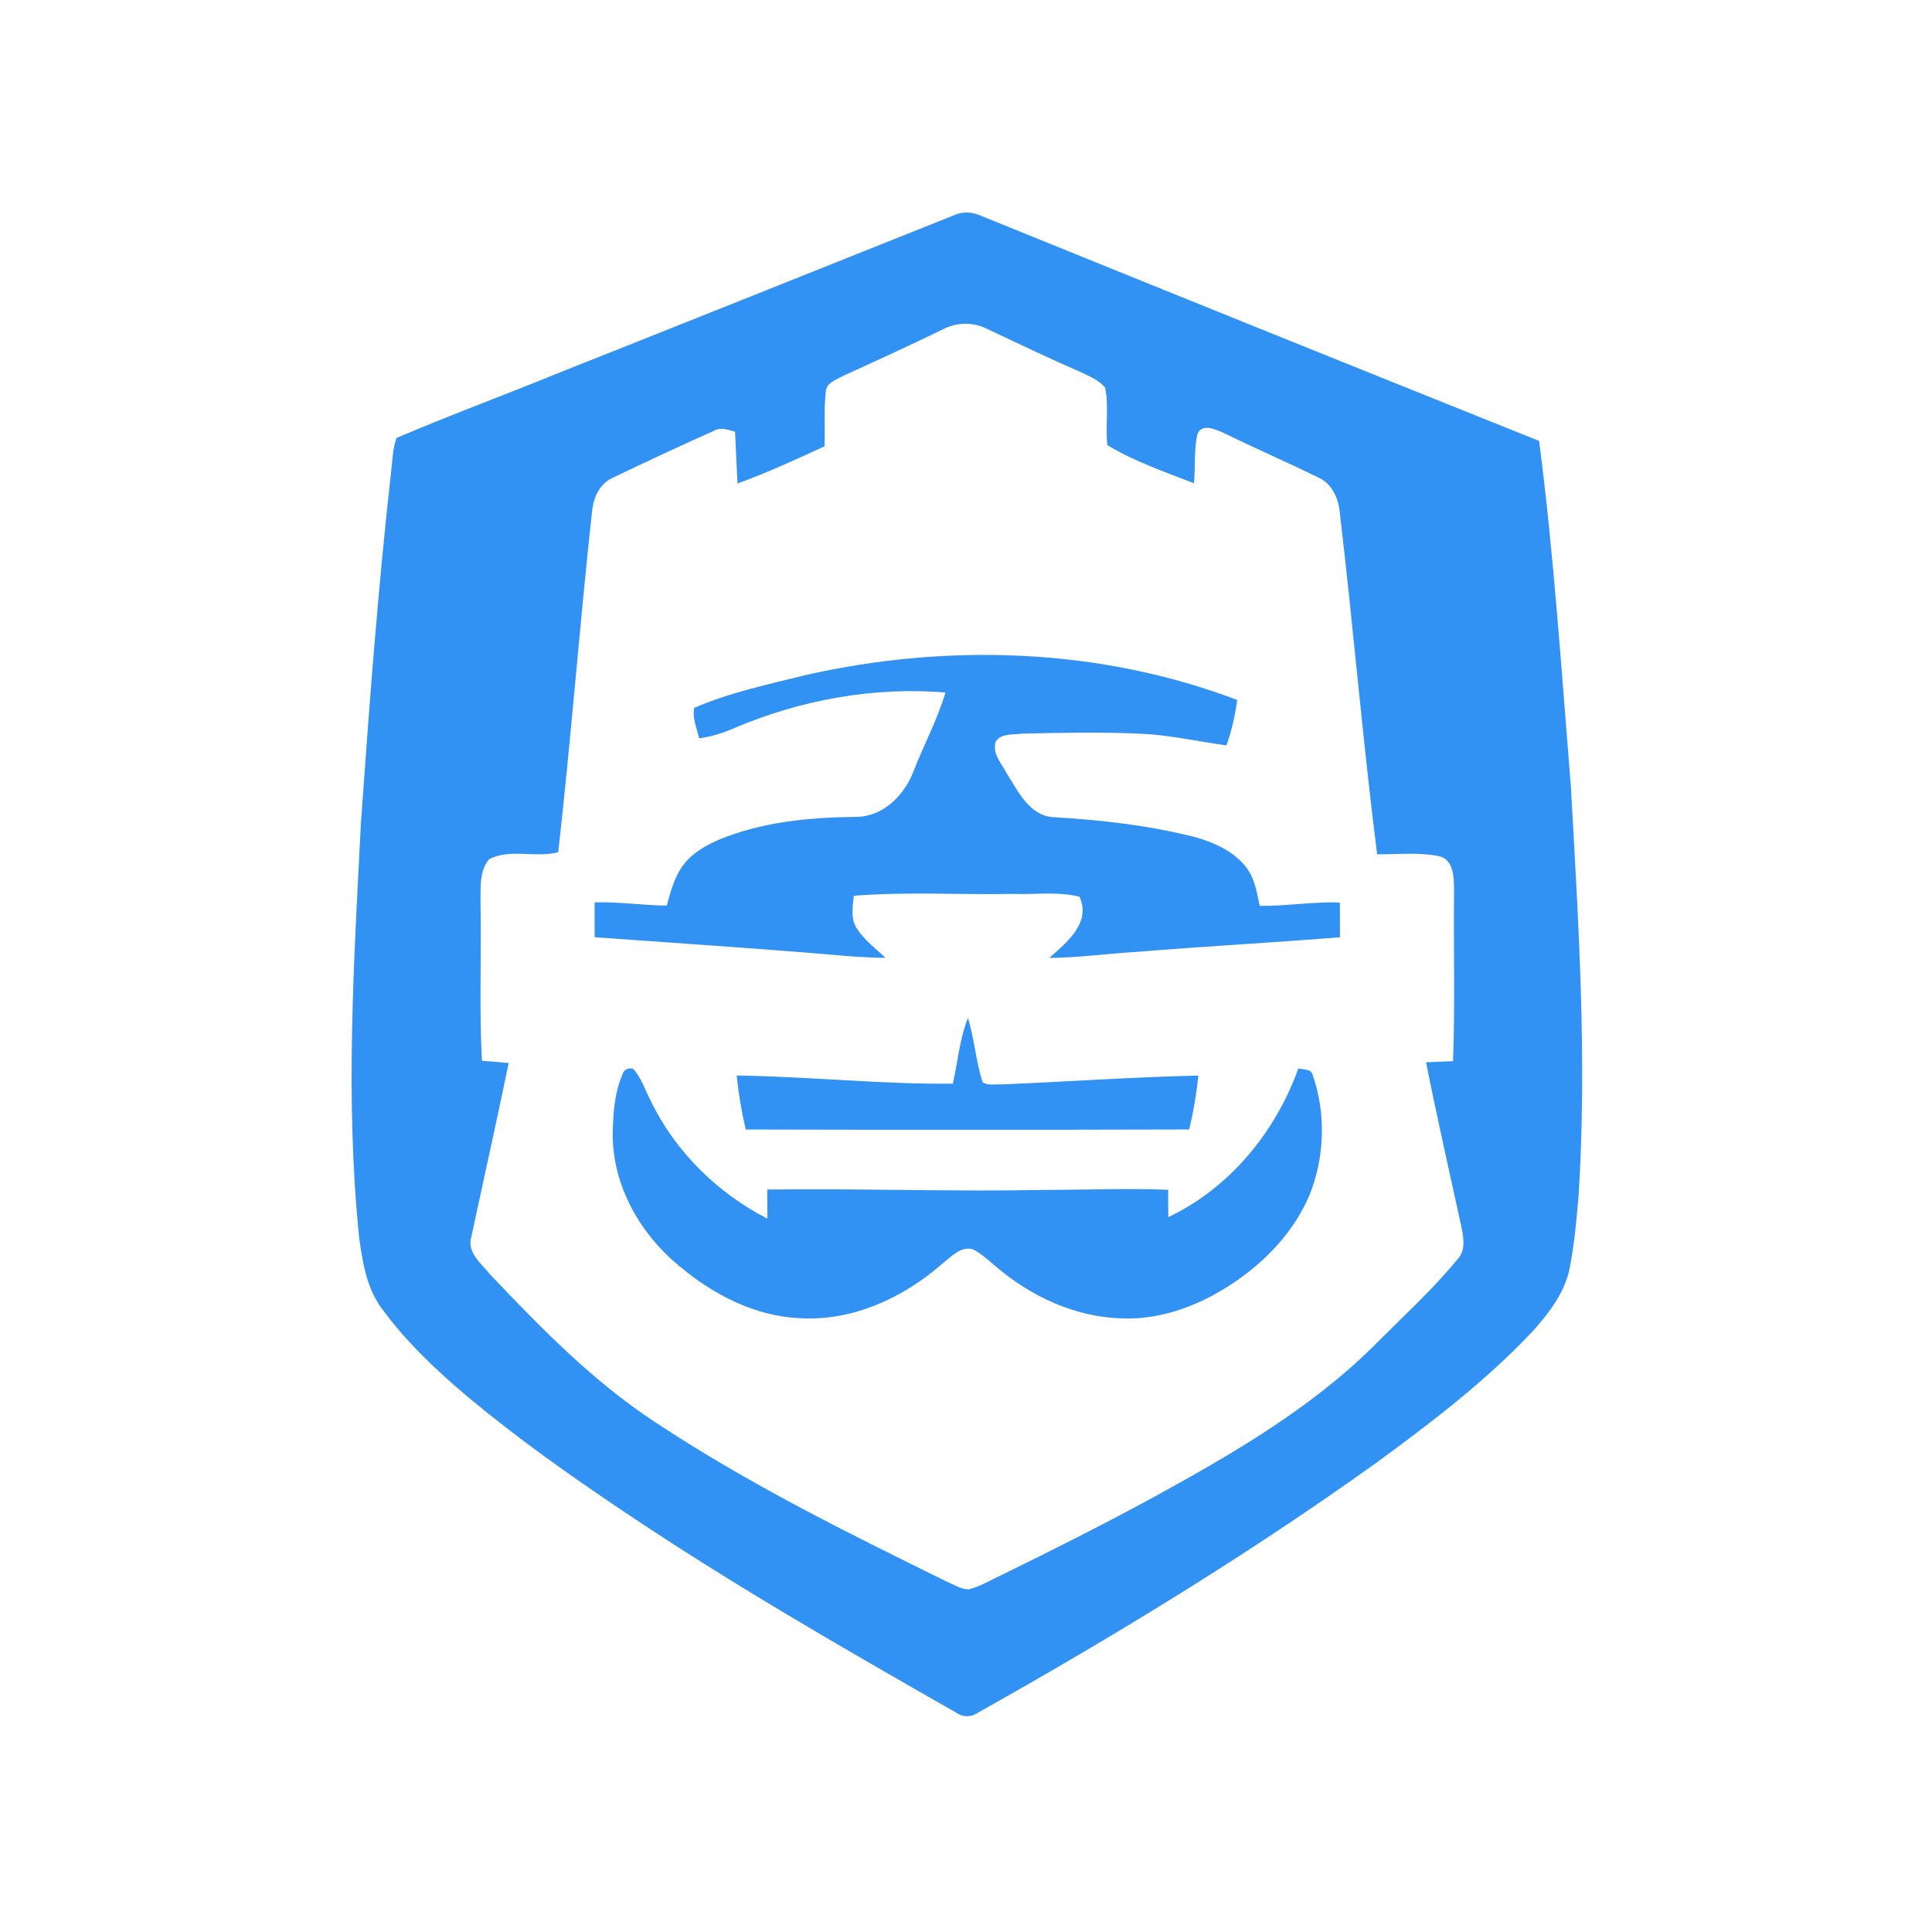
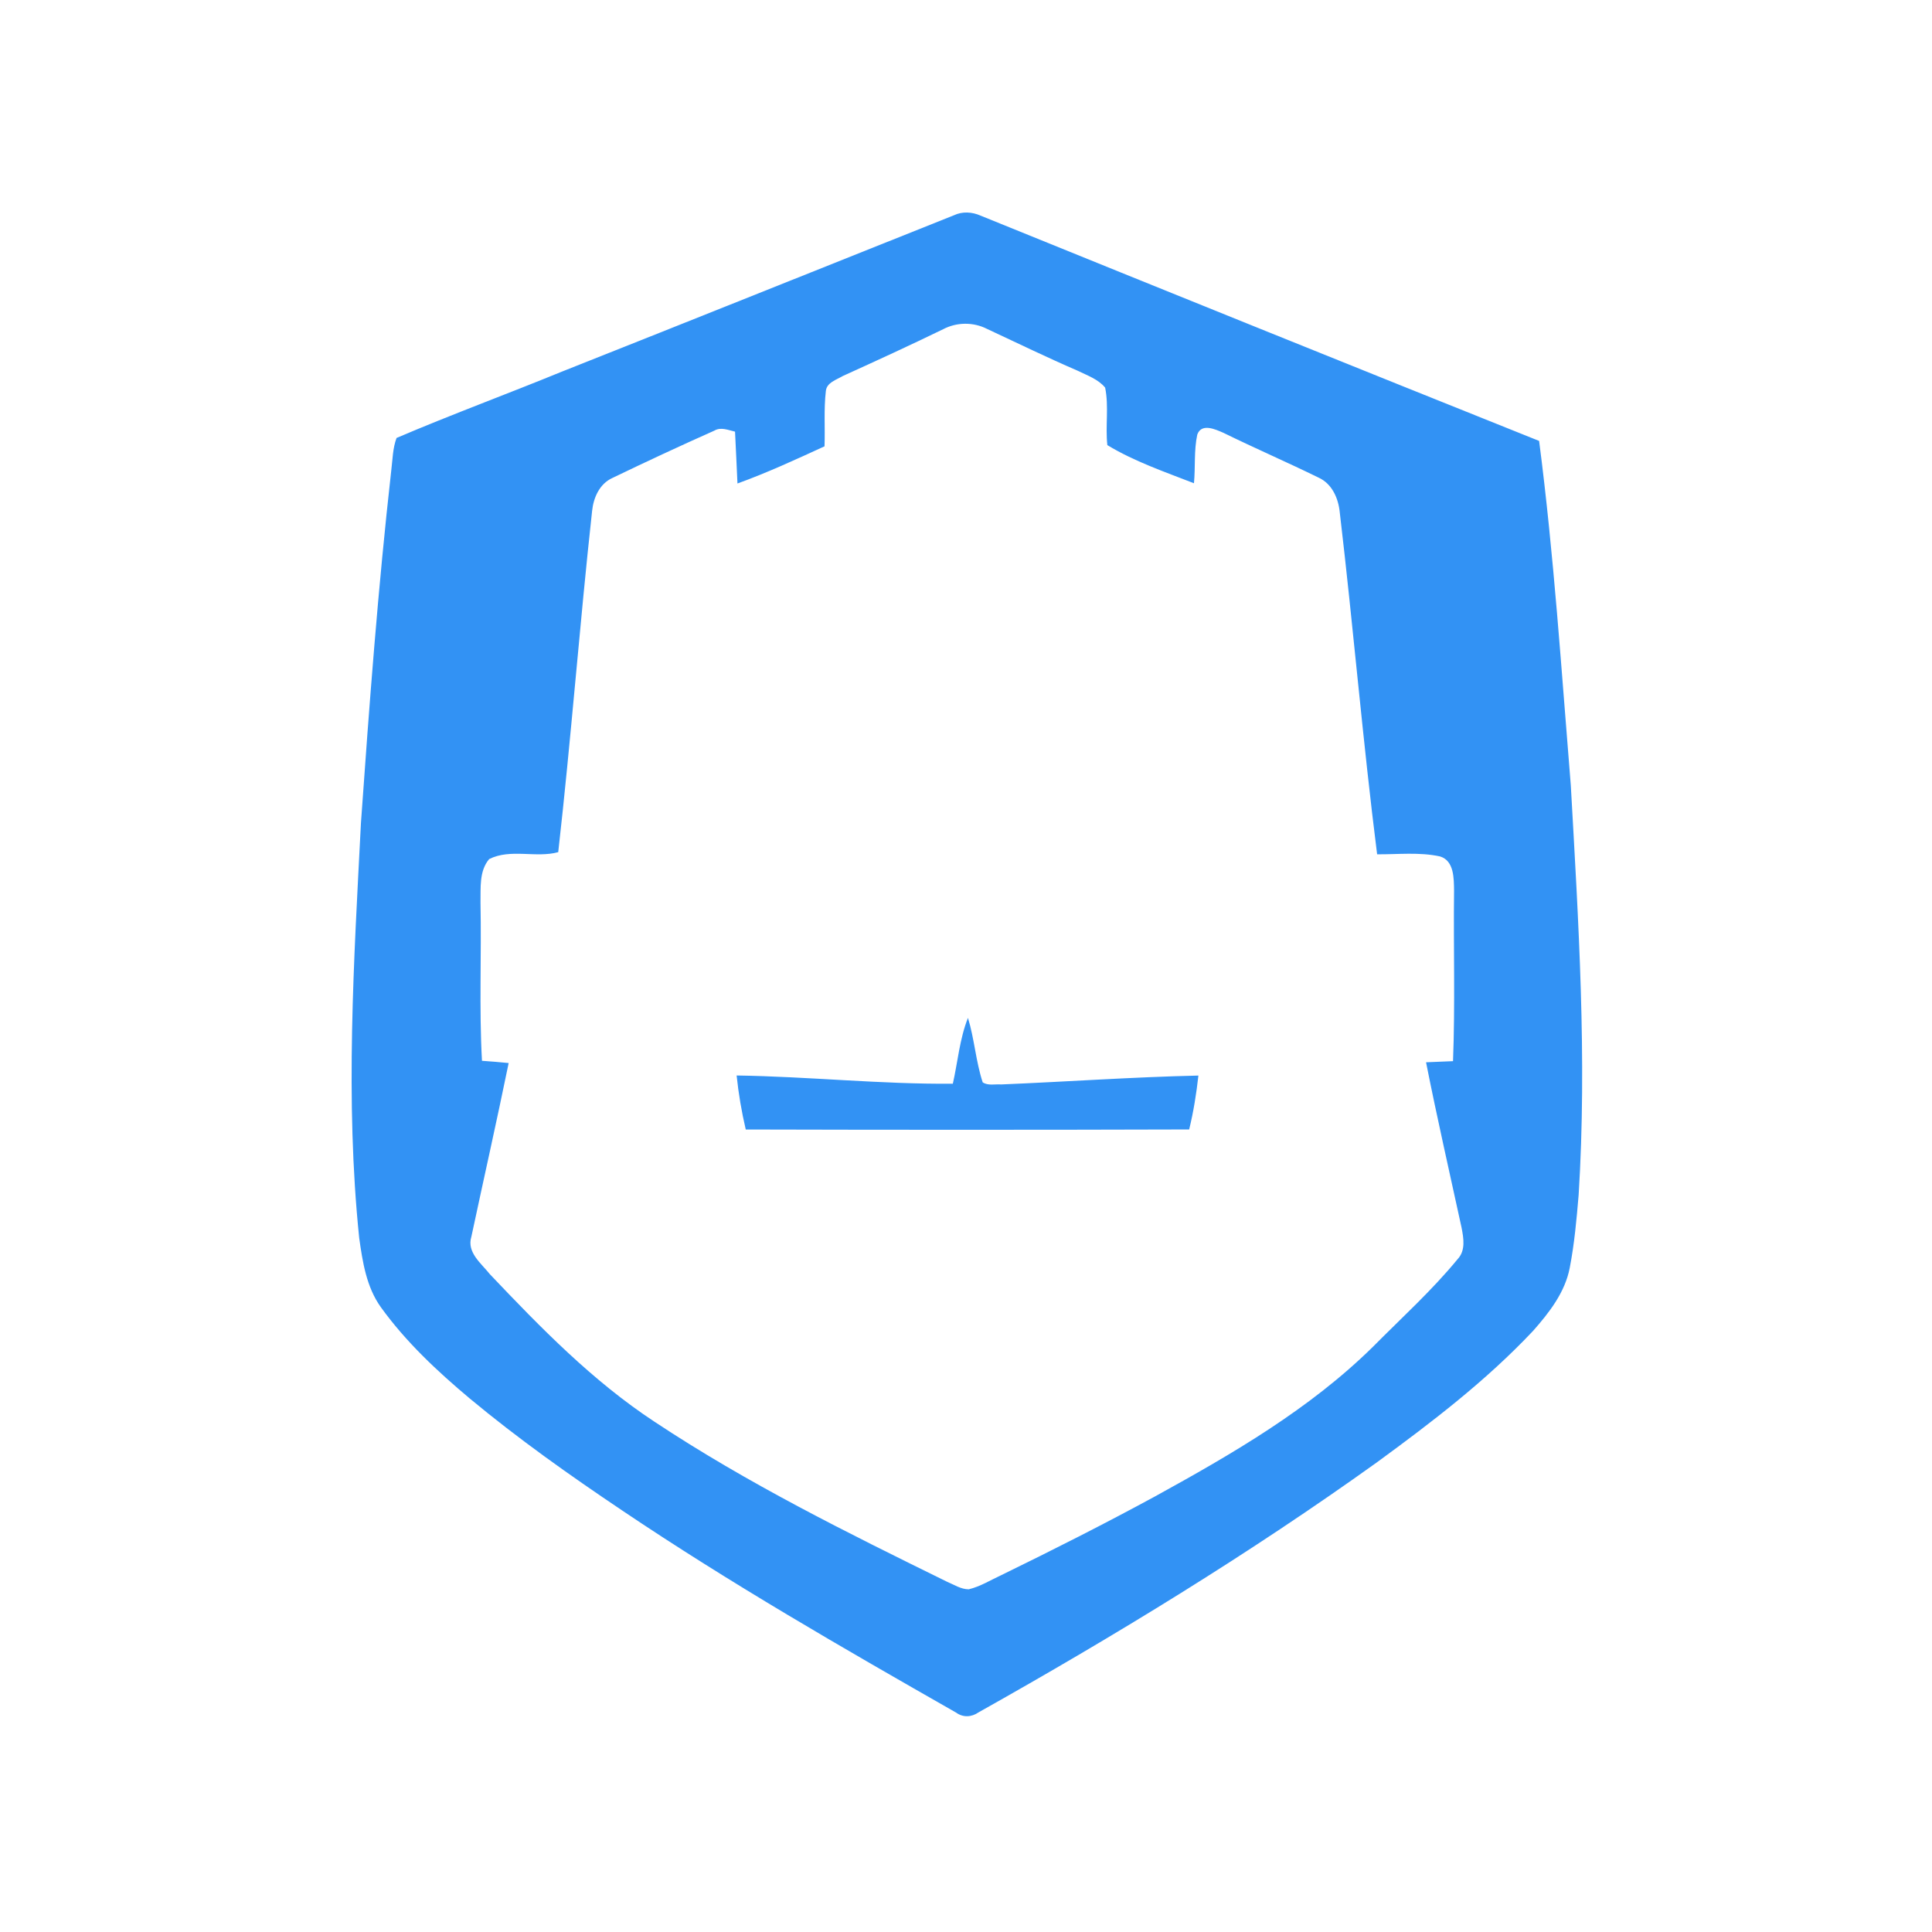
<svg xmlns="http://www.w3.org/2000/svg" width="500" height="500" viewBox="0 0 500 500" fill="none">
  <path d="M246.862 55.718C249.067 54.673 251.563 54.828 253.768 55.801C301.905 75.341 350.093 94.797 398.322 114.109C402.164 143.703 404.089 173.514 406.523 203.253C408.511 238.521 410.758 273.913 408.552 309.223C408.024 315.539 407.455 321.866 406.253 328.089C405.042 334.437 400.952 339.686 396.779 344.408C384.665 357.29 370.563 368.058 356.326 378.465C323.327 402.115 288.62 423.301 253.24 443.161C251.428 444.425 249.212 444.528 247.411 443.203C218.15 426.521 188.931 409.705 160.974 390.88C147.431 381.789 134.095 372.345 121.546 361.908C113.128 354.846 105.021 347.256 98.57 338.309C94.822 333.08 93.828 326.567 92.958 320.354C89.272 284.661 91.591 248.71 93.414 212.965C95.567 182.512 97.845 152.059 101.262 121.719C101.614 118.924 101.625 116.014 102.629 113.342C116.752 107.306 131.196 102.004 145.423 96.174C179.26 82.755 213.056 69.211 246.862 55.718ZM244.097 85.198C235.483 89.382 226.785 93.379 218.067 97.334C216.452 98.307 213.936 99.001 213.729 101.207C213.18 105.949 213.553 110.743 213.387 115.507C205.963 118.913 198.539 122.351 190.856 125.126C190.639 120.653 190.463 116.18 190.225 111.706C188.454 111.313 186.58 110.433 184.851 111.458C175.988 115.403 167.187 119.504 158.448 123.718C155.166 125.219 153.592 128.792 153.24 132.198C150.009 161.606 147.804 191.138 144.47 220.535C138.703 222.119 132.138 219.551 126.599 222.326C123.958 225.443 124.435 229.833 124.352 233.644C124.631 247.271 123.979 260.918 124.735 274.535C127.034 274.7 129.343 274.876 131.641 275.114C128.566 290.118 125.191 305.071 121.991 320.064C120.728 324.103 124.559 326.961 126.775 329.756C139.904 343.59 153.354 357.393 169.372 367.934C193.393 383.87 219.289 396.679 245.112 409.363C246.914 410.109 248.684 411.31 250.703 411.31C253.706 410.596 256.367 408.918 259.152 407.634C272.52 401.111 285.794 394.401 298.871 387.298C318.885 376.29 338.983 364.652 355.363 348.498C362.735 341.053 370.573 333.981 377.231 325.863C379.333 323.647 378.784 320.447 378.256 317.734C375.16 303.466 371.898 289.238 369.061 274.918C371.381 274.814 373.71 274.711 376.04 274.628C376.61 259.934 376.133 245.21 376.309 230.506C376.258 227.379 376.361 222.761 372.675 221.643C367.332 220.483 361.814 221.135 356.398 221.094C352.681 191.686 350.217 162.113 346.738 132.675C346.396 129.02 344.771 125.219 341.261 123.614C333.112 119.617 324.777 116.014 316.628 112.017C314.557 111.116 310.964 109.428 309.857 112.462C308.966 116.594 309.391 120.881 308.997 125.064C301.418 122.113 293.549 119.421 286.58 115.196C286.042 110.257 287.005 105.214 286.011 100.316C284.199 98.121 281.383 97.168 278.908 95.947C270.987 92.529 263.232 88.75 255.414 85.105C251.884 83.314 247.597 83.355 244.097 85.198Z" fill="#3292F4" />
-   <path d="M208.552 174.694C245.361 166.39 284.727 167.663 320.19 181.156C319.641 185.153 318.771 189.108 317.405 192.908C310.043 191.904 302.785 190.226 295.35 189.895C285.007 189.398 274.642 189.636 264.288 189.874C262.072 190.185 259.069 189.76 257.692 191.935C256.709 194.969 259.225 197.62 260.529 200.146C263.491 204.754 266.379 211.112 272.644 211.485C285.017 212.209 297.4 213.607 309.432 216.683C314.267 218.06 319.175 220.265 322.375 224.293C324.715 227.162 325.263 230.931 326.019 234.441C332.946 234.514 339.832 233.323 346.769 233.571C346.759 236.564 346.759 239.556 346.79 242.559C329.291 243.988 311.751 244.889 294.253 246.339C286.674 246.794 279.136 247.84 271.546 247.913C276.009 243.967 282.491 238.811 279.364 232.059C273.762 230.682 267.943 231.542 262.248 231.345C248.498 231.593 234.696 230.744 220.977 231.821C220.687 234.586 220.086 237.61 221.65 240.136C223.565 243.222 226.578 245.396 229.146 247.902C224.3 247.83 219.465 247.498 214.64 247.022C194.398 245.334 174.135 244.019 153.882 242.549C153.892 239.546 153.892 236.543 153.882 233.53C160.125 233.343 166.328 234.317 172.561 234.369C173.555 230.713 174.538 226.923 176.858 223.848C179.125 220.804 182.521 218.857 185.938 217.366C197.255 212.634 209.649 211.536 221.784 211.402C228.711 211.278 234.137 205.665 236.446 199.525C239.096 192.722 242.606 186.25 244.677 179.23C226.071 177.666 207.237 181.135 190.09 188.404C187.17 189.698 184.106 190.672 180.937 191.075C180.357 188.507 179.115 185.877 179.664 183.195C188.889 179.188 198.819 177.128 208.552 174.694Z" fill="#3292F4" />
  <path d="M246.593 280.468C247.877 274.783 248.343 268.881 250.507 263.424C252.184 268.891 252.536 274.68 254.317 280.105C255.705 281.037 257.506 280.53 259.08 280.654C276.102 279.95 293.114 278.739 310.147 278.355C309.618 283.046 308.883 287.716 307.755 292.303C269.507 292.417 231.258 292.417 193 292.314C191.923 287.706 191.126 283.036 190.639 278.335C209.308 278.614 227.924 280.623 246.593 280.468Z" fill="#3292F4" />
-   <path d="M160.995 278.293C161.399 276.864 162.352 276.295 163.863 276.574C165.976 278.956 166.939 282.062 168.388 284.848C174.714 298.009 185.659 308.726 198.601 315.394C198.581 312.868 198.55 310.352 198.581 307.846C222.561 307.556 246.551 308.426 270.542 307.949C281.134 307.939 291.737 307.483 302.329 307.918C302.308 310.269 302.308 312.63 302.36 314.99C318.223 307.483 330.161 292.904 336.011 276.502C337.264 276.875 339.273 276.512 339.718 278.169C343.166 288.12 342.866 299.365 338.952 309.15C334.986 318.615 327.666 326.35 319.217 332.003C310.695 337.75 300.548 341.675 290.142 341.188C278.297 340.826 266.949 335.586 258.003 327.996C255.994 326.36 254.12 324.517 251.811 323.316C248.57 322.415 246.158 325.314 243.839 327.064C233.857 335.814 220.79 341.892 207.299 341.157C195.495 340.753 184.489 335.017 175.626 327.509C165.634 319.257 158.603 306.872 158.562 293.722C158.655 288.524 158.966 283.139 160.995 278.293Z" fill="#3292F4" />
</svg>